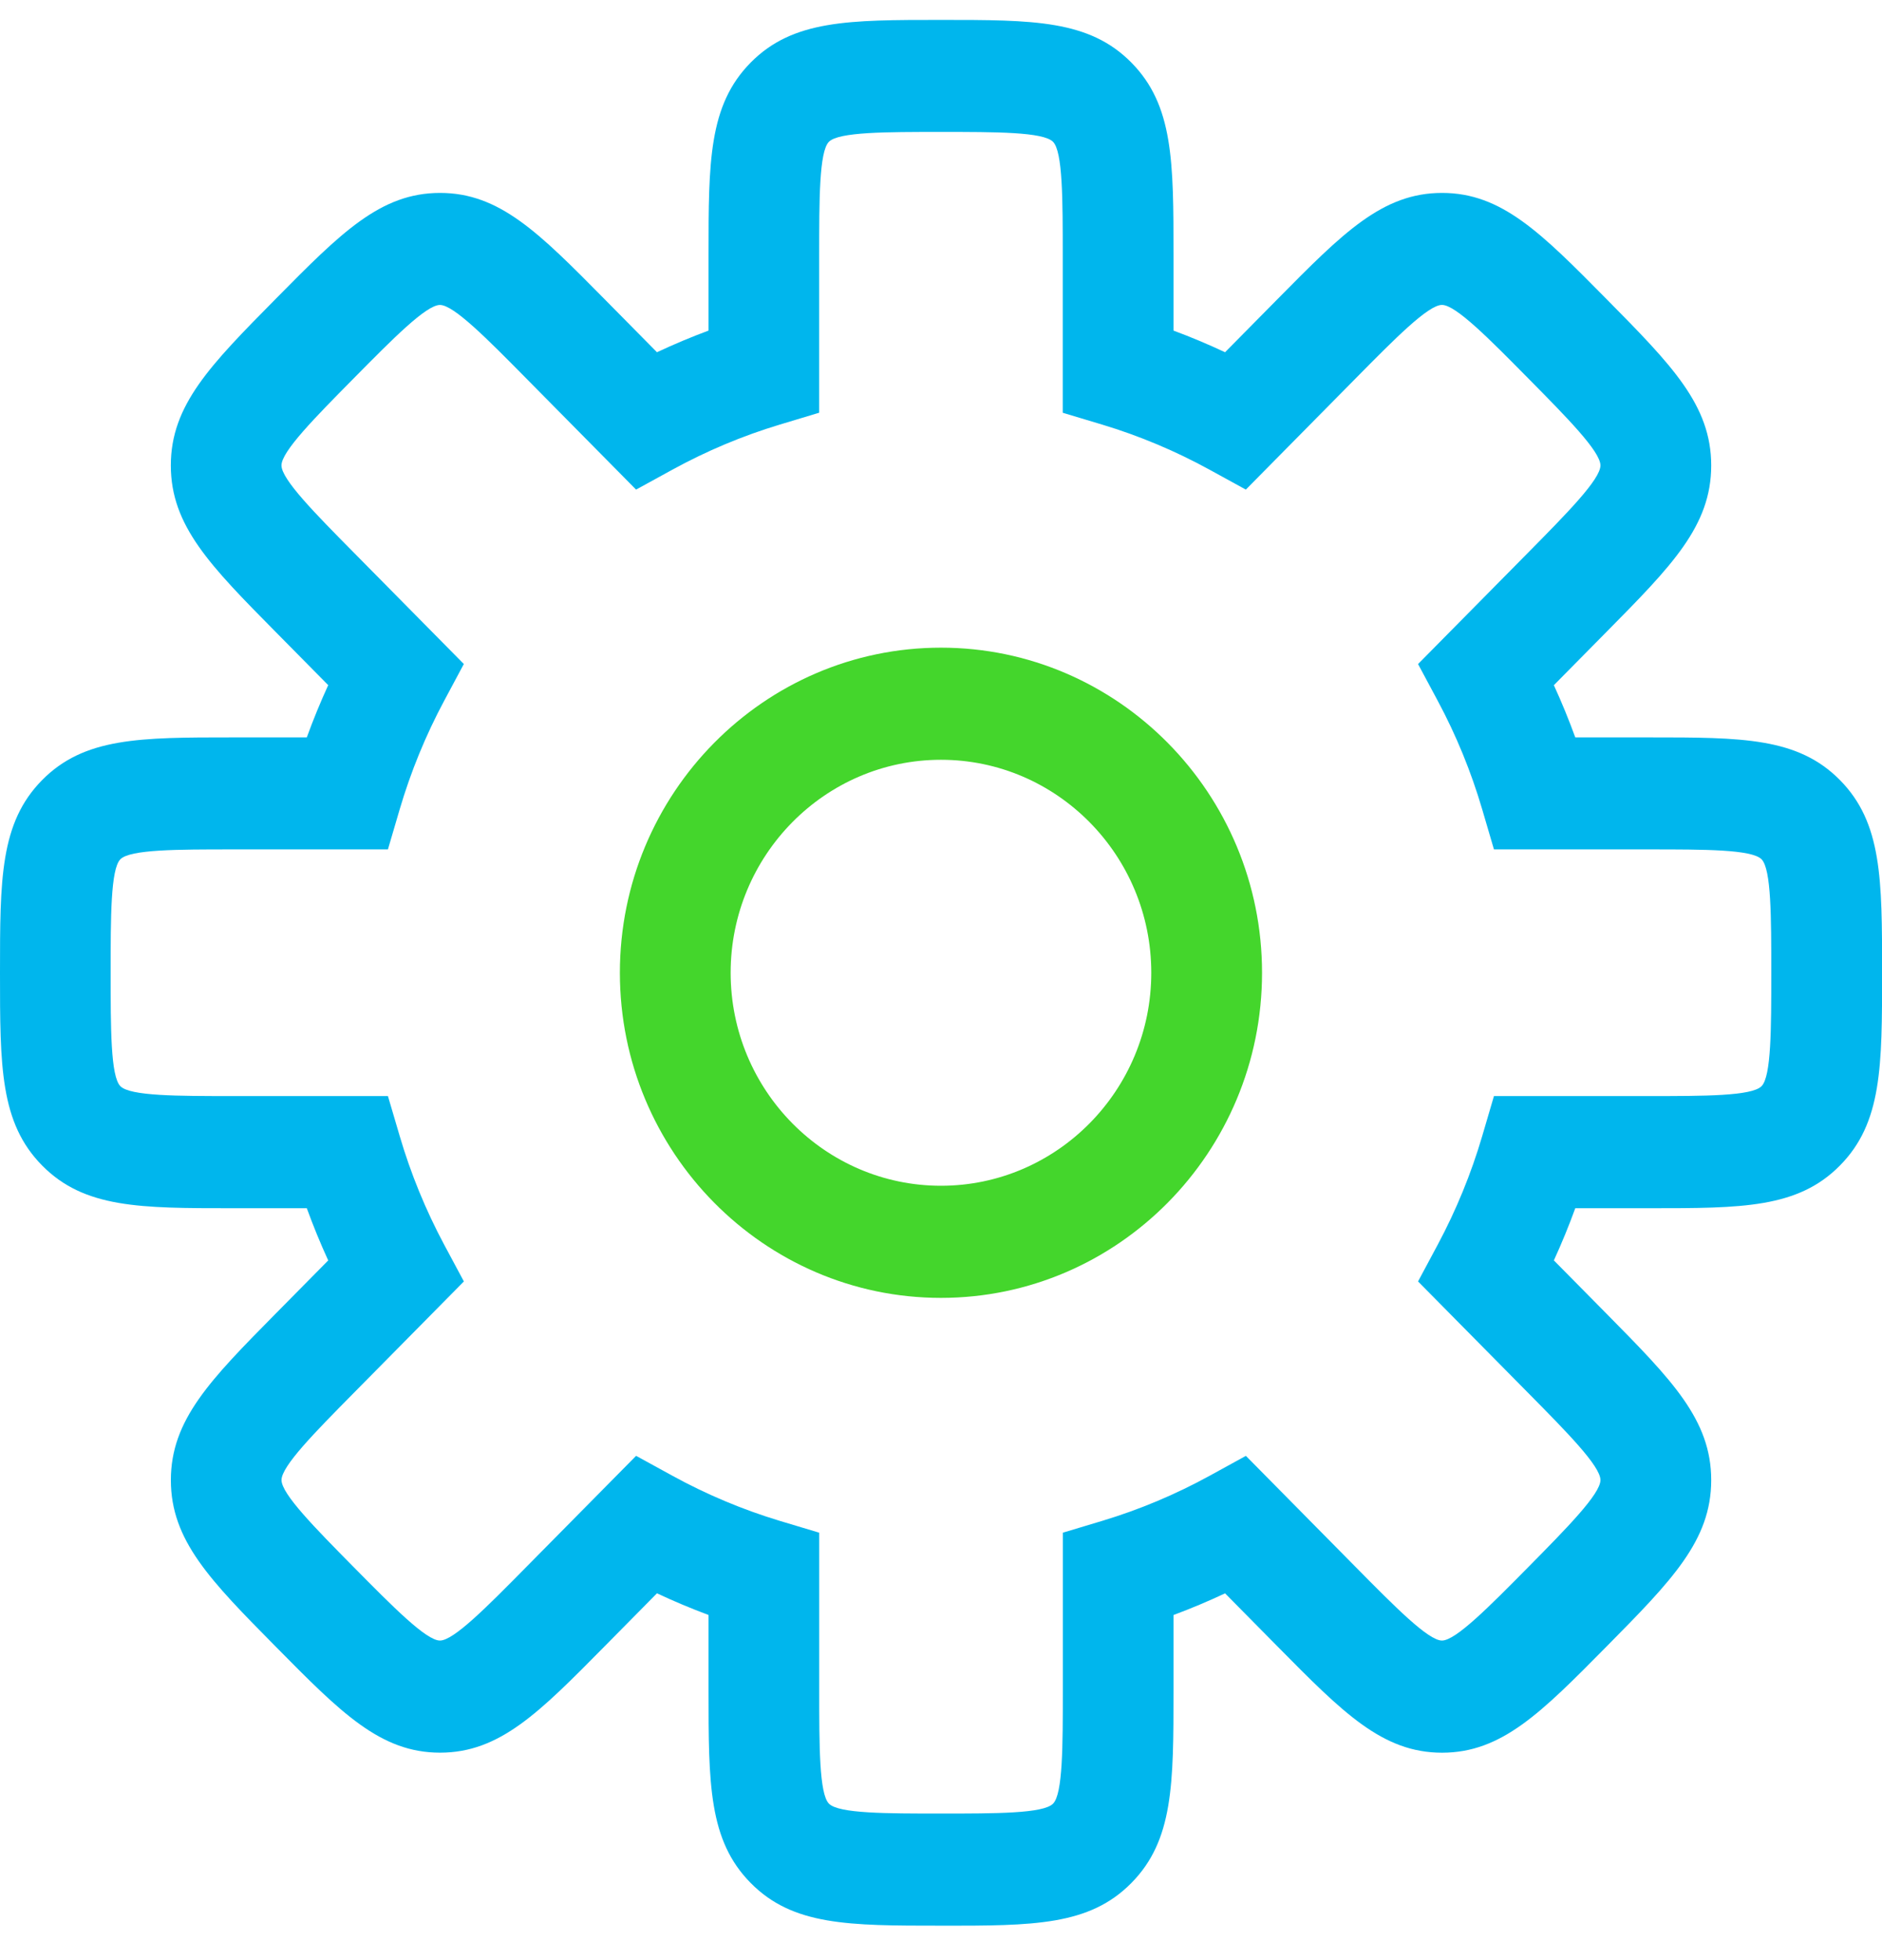
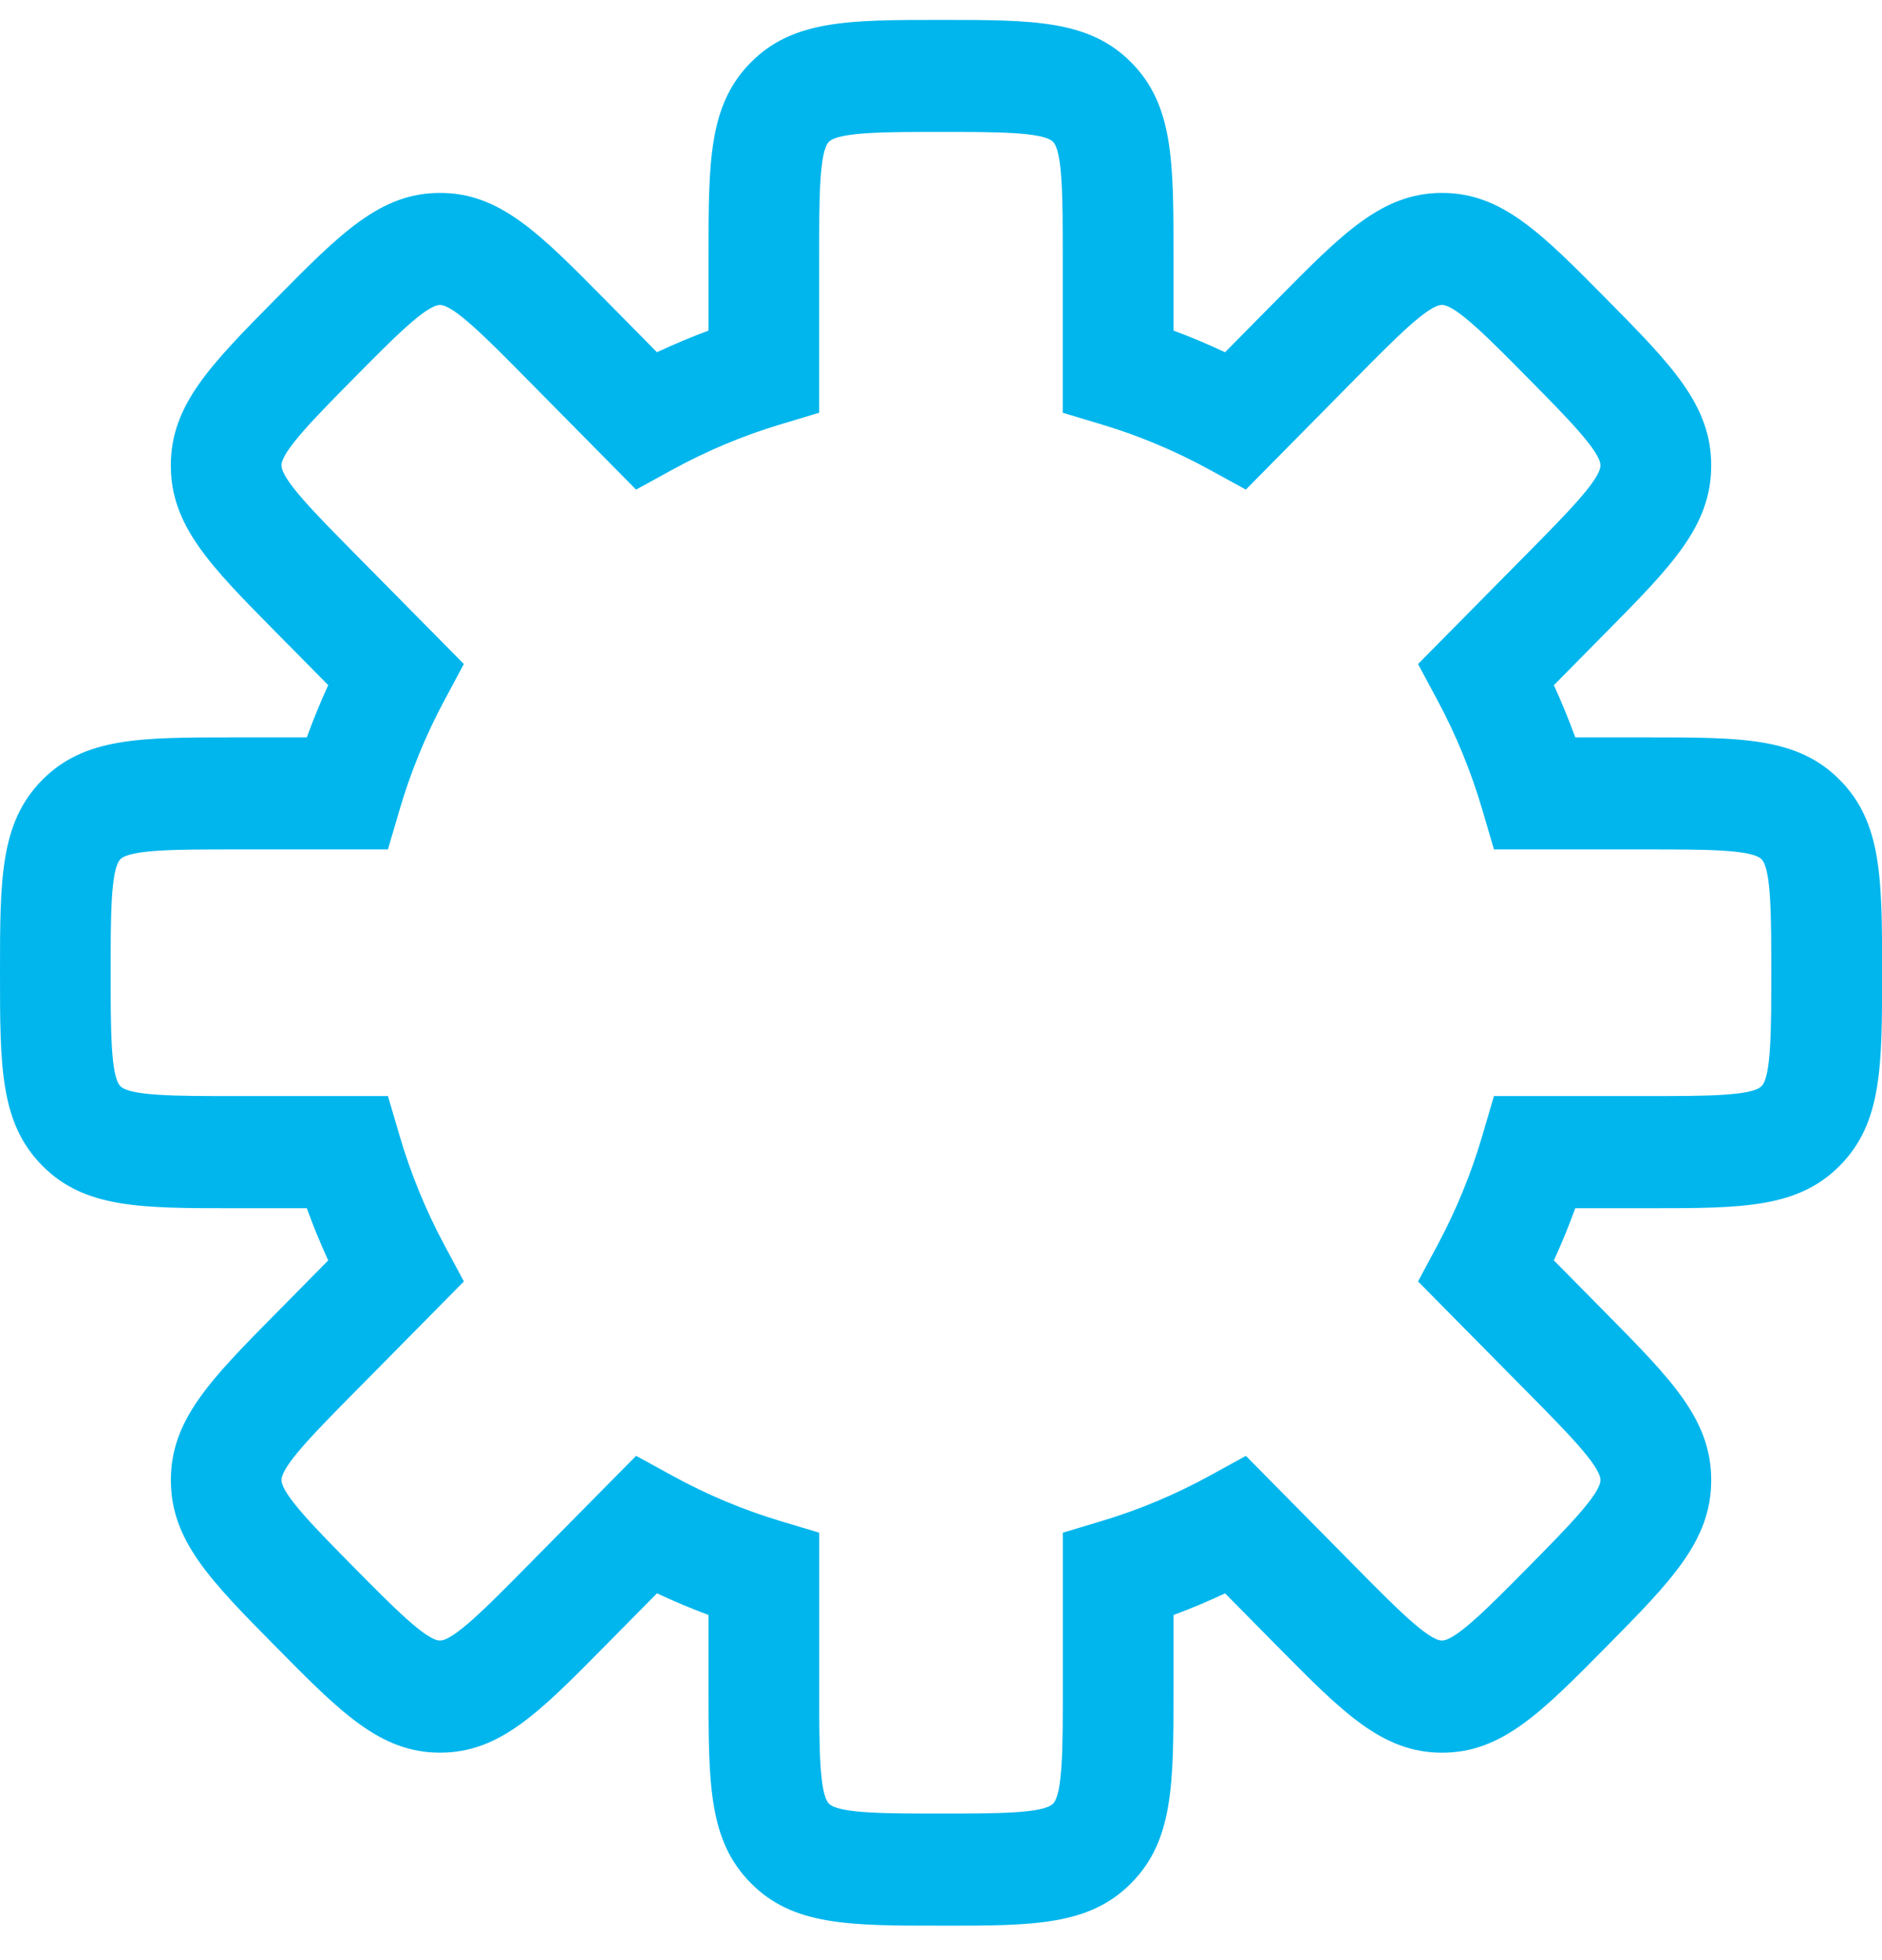
<svg xmlns="http://www.w3.org/2000/svg" width="48" height="50" viewBox="0 0 48 50" fill="none">
  <g clip-path="url(#clip0_8061_759)">
    <path d="M24 49.121C21.644 49.121 20.221 49.121 19.146 48.032C18.071 46.944 18.071 45.502 18.071 43.116V41.196C17.626 41.03 17.187 40.846 16.756 40.643L15.415 42.001C13.748 43.69 12.743 44.708 11.223 44.708C9.702 44.708 8.697 43.69 7.031 42.002C5.364 40.314 4.358 39.295 4.358 37.756C4.358 36.217 5.364 35.198 7.029 33.511L8.371 32.152C8.171 31.716 7.989 31.271 7.825 30.82H5.929C3.573 30.82 2.15 30.82 1.075 29.731C8.07813e-08 28.643 0 27.202 0 24.815C0 22.427 8.07813e-08 20.987 1.075 19.898C2.15 18.81 3.572 18.81 5.929 18.81H7.825C7.989 18.358 8.171 17.914 8.371 17.477L7.03 16.119C5.363 14.431 4.357 13.413 4.357 11.873C4.357 10.333 5.363 9.315 7.029 7.627C8.696 5.939 9.702 4.921 11.223 4.921C12.743 4.921 13.748 5.94 15.415 7.627L16.756 8.985C17.187 8.783 17.626 8.598 18.071 8.433V6.513C18.071 4.126 18.071 2.685 19.146 1.596C20.222 0.508 21.644 0.508 24 0.508C26.357 0.508 27.78 0.508 28.855 1.596C29.93 2.685 29.93 4.125 29.93 6.513V8.433C30.375 8.598 30.814 8.783 31.245 8.985L32.586 7.627C34.252 5.94 35.259 4.921 36.779 4.921C38.3 4.921 39.305 5.94 40.972 7.627C42.638 9.315 43.644 10.334 43.644 11.874C43.644 13.414 42.638 14.433 40.972 16.12L39.631 17.478C39.831 17.914 40.013 18.359 40.177 18.81H42.072C44.429 18.81 45.852 18.81 46.927 19.898C48.002 20.987 48.002 22.428 48.002 24.815C48.002 27.201 48.002 28.643 46.927 29.731C45.852 30.82 44.429 30.82 42.072 30.82H40.177C40.013 31.271 39.831 31.715 39.631 32.151L40.972 33.509C42.639 35.199 43.644 36.216 43.644 37.756C43.644 39.296 42.639 40.314 40.974 42.001C39.306 43.69 38.3 44.709 36.779 44.709C35.259 44.709 34.253 43.69 32.586 42.002L31.245 40.644C30.814 40.847 30.375 41.031 29.93 41.197V43.117C29.93 45.503 29.93 46.944 28.855 48.033C27.78 49.122 26.357 49.122 24 49.122V49.121ZM16.225 37.137L17.151 37.645C18.021 38.122 18.941 38.509 19.885 38.794L20.894 39.097V43.115C20.894 44.533 20.894 45.758 21.142 46.009C21.391 46.261 22.6 46.261 24 46.261C25.401 46.261 26.61 46.261 26.858 46.009C27.107 45.758 27.107 44.533 27.107 43.115V39.097L28.115 38.794C29.06 38.509 29.98 38.123 30.851 37.645L31.776 37.137L34.582 39.979C35.572 40.981 36.427 41.848 36.777 41.848C37.128 41.848 37.984 40.981 38.974 39.979C39.965 38.975 40.819 38.109 40.819 37.754C40.819 37.399 39.965 36.533 38.975 35.531L36.167 32.688L36.669 31.75C37.14 30.869 37.522 29.937 37.803 28.981L38.103 27.959H42.07C43.47 27.959 44.68 27.959 44.928 27.707C45.176 27.456 45.176 26.231 45.176 24.813C45.176 23.395 45.176 22.17 44.928 21.919C44.68 21.667 43.47 21.667 42.07 21.667H38.103L37.803 20.645C37.522 19.688 37.141 18.756 36.669 17.876L36.167 16.939L38.974 14.097C39.964 13.094 40.819 12.228 40.819 11.872C40.819 11.516 39.964 10.65 38.974 9.648C37.984 8.645 37.129 7.778 36.777 7.778C36.426 7.778 35.571 8.644 34.581 9.647L31.775 12.489L30.849 11.981C29.98 11.504 29.06 11.117 28.114 10.832L27.105 10.529V6.511C27.105 5.093 27.105 3.868 26.857 3.617C26.608 3.365 25.399 3.365 23.999 3.365C22.599 3.365 21.389 3.365 21.141 3.617C20.893 3.868 20.893 5.093 20.893 6.511V10.528L19.884 10.832C18.938 11.117 18.018 11.504 17.149 11.981L16.223 12.489L13.417 9.648C12.427 8.645 11.572 7.779 11.221 7.779C10.87 7.779 10.015 8.645 9.025 9.648C8.034 10.651 7.179 11.517 7.179 11.872C7.179 12.227 8.033 13.094 9.024 14.096L11.83 16.938L11.329 17.875C10.857 18.756 10.476 19.687 10.194 20.645L9.894 21.667H5.928C4.527 21.667 3.318 21.667 3.07 21.919C2.822 22.17 2.822 23.395 2.822 24.813C2.822 26.231 2.822 27.456 3.07 27.707C3.318 27.959 4.527 27.959 5.928 27.959H9.894L10.195 28.981C10.476 29.938 10.858 30.87 11.329 31.751L11.831 32.688L9.025 35.53C8.034 36.533 7.18 37.399 7.18 37.754C7.18 38.109 8.034 38.975 9.024 39.978C10.015 40.981 10.87 41.848 11.221 41.848C11.572 41.848 12.426 40.982 13.416 39.979L16.223 37.137H16.225Z" fill="#00B6ED" />
-     <path d="M23.999 33.107C19.484 33.107 15.81 29.387 15.81 24.814C15.81 20.242 19.484 16.521 23.999 16.521C28.514 16.521 32.188 20.242 32.188 24.814C32.188 29.387 28.514 33.107 23.999 33.107ZM23.999 19.381C21.041 19.381 18.635 21.818 18.635 24.814C18.635 27.81 21.041 30.247 23.999 30.247C26.957 30.247 29.363 27.81 29.363 24.814C29.363 21.818 26.957 19.381 23.999 19.381Z" fill="#44D62C" />
  </g>
  <defs>
    <clipPath id="clip0_8061_759">
      <rect width="48" height="48.613" fill="white" transform="translate(0 0.508)" />
    </clipPath>
  </defs>
</svg>